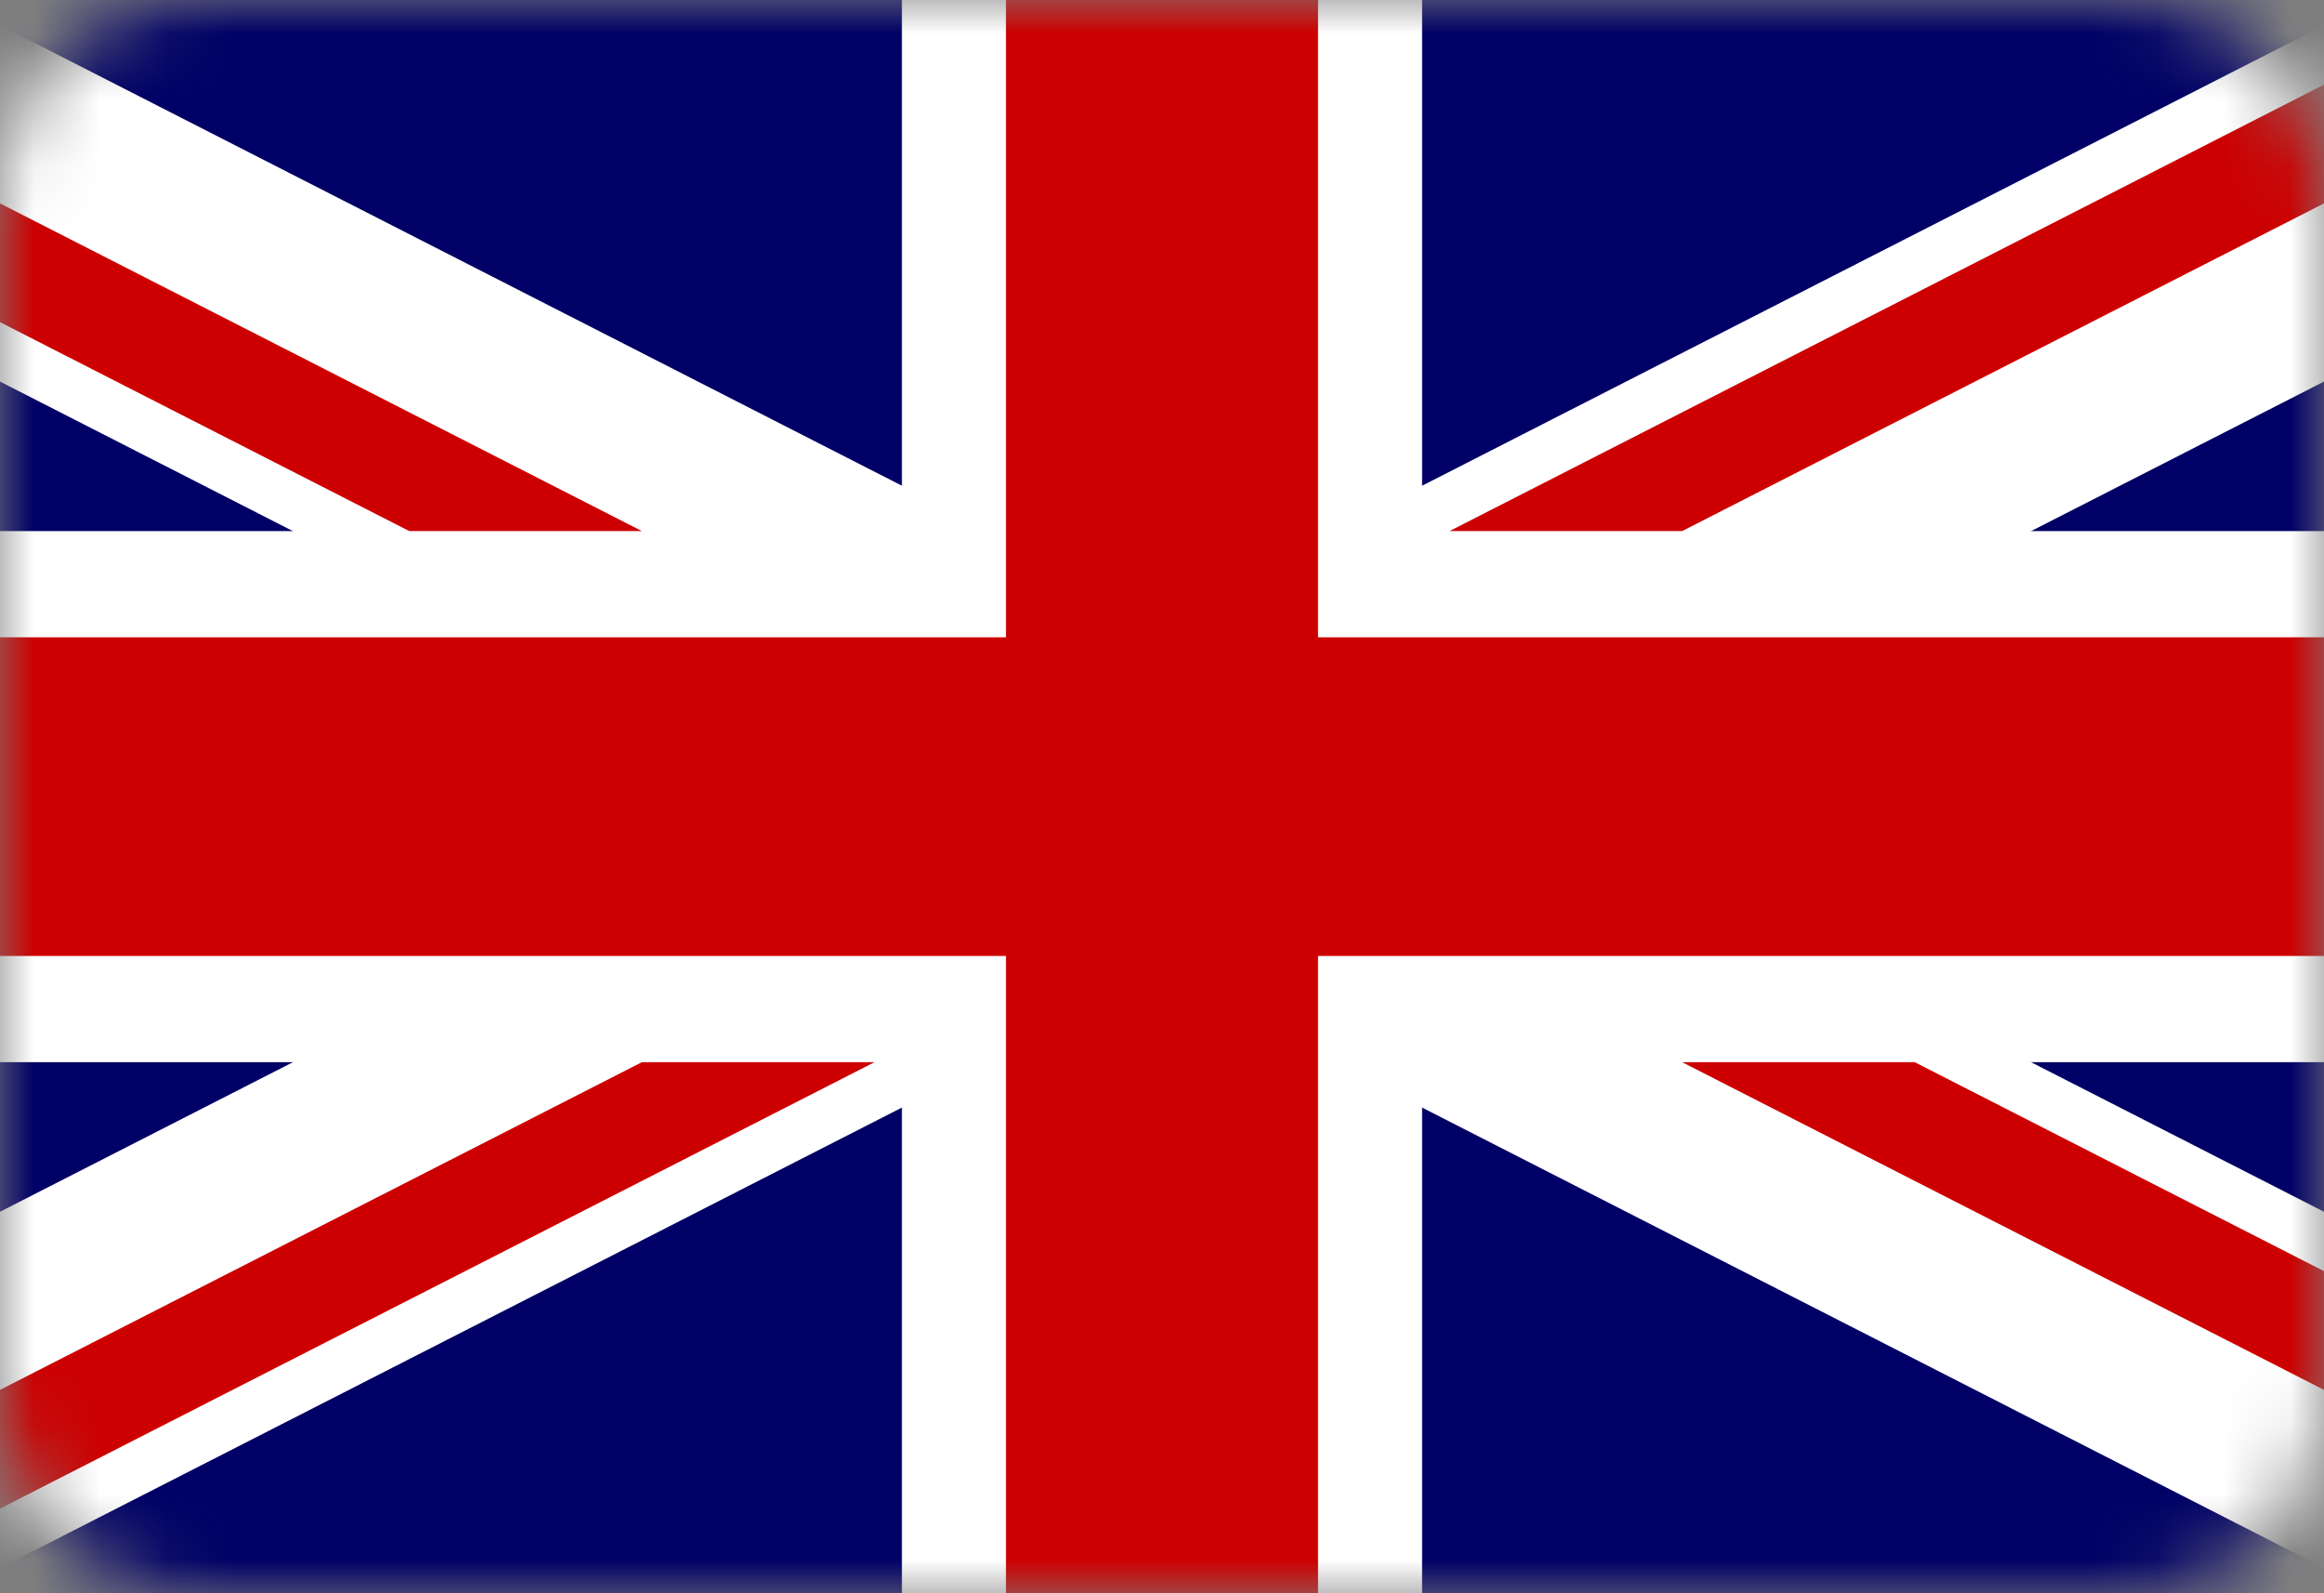
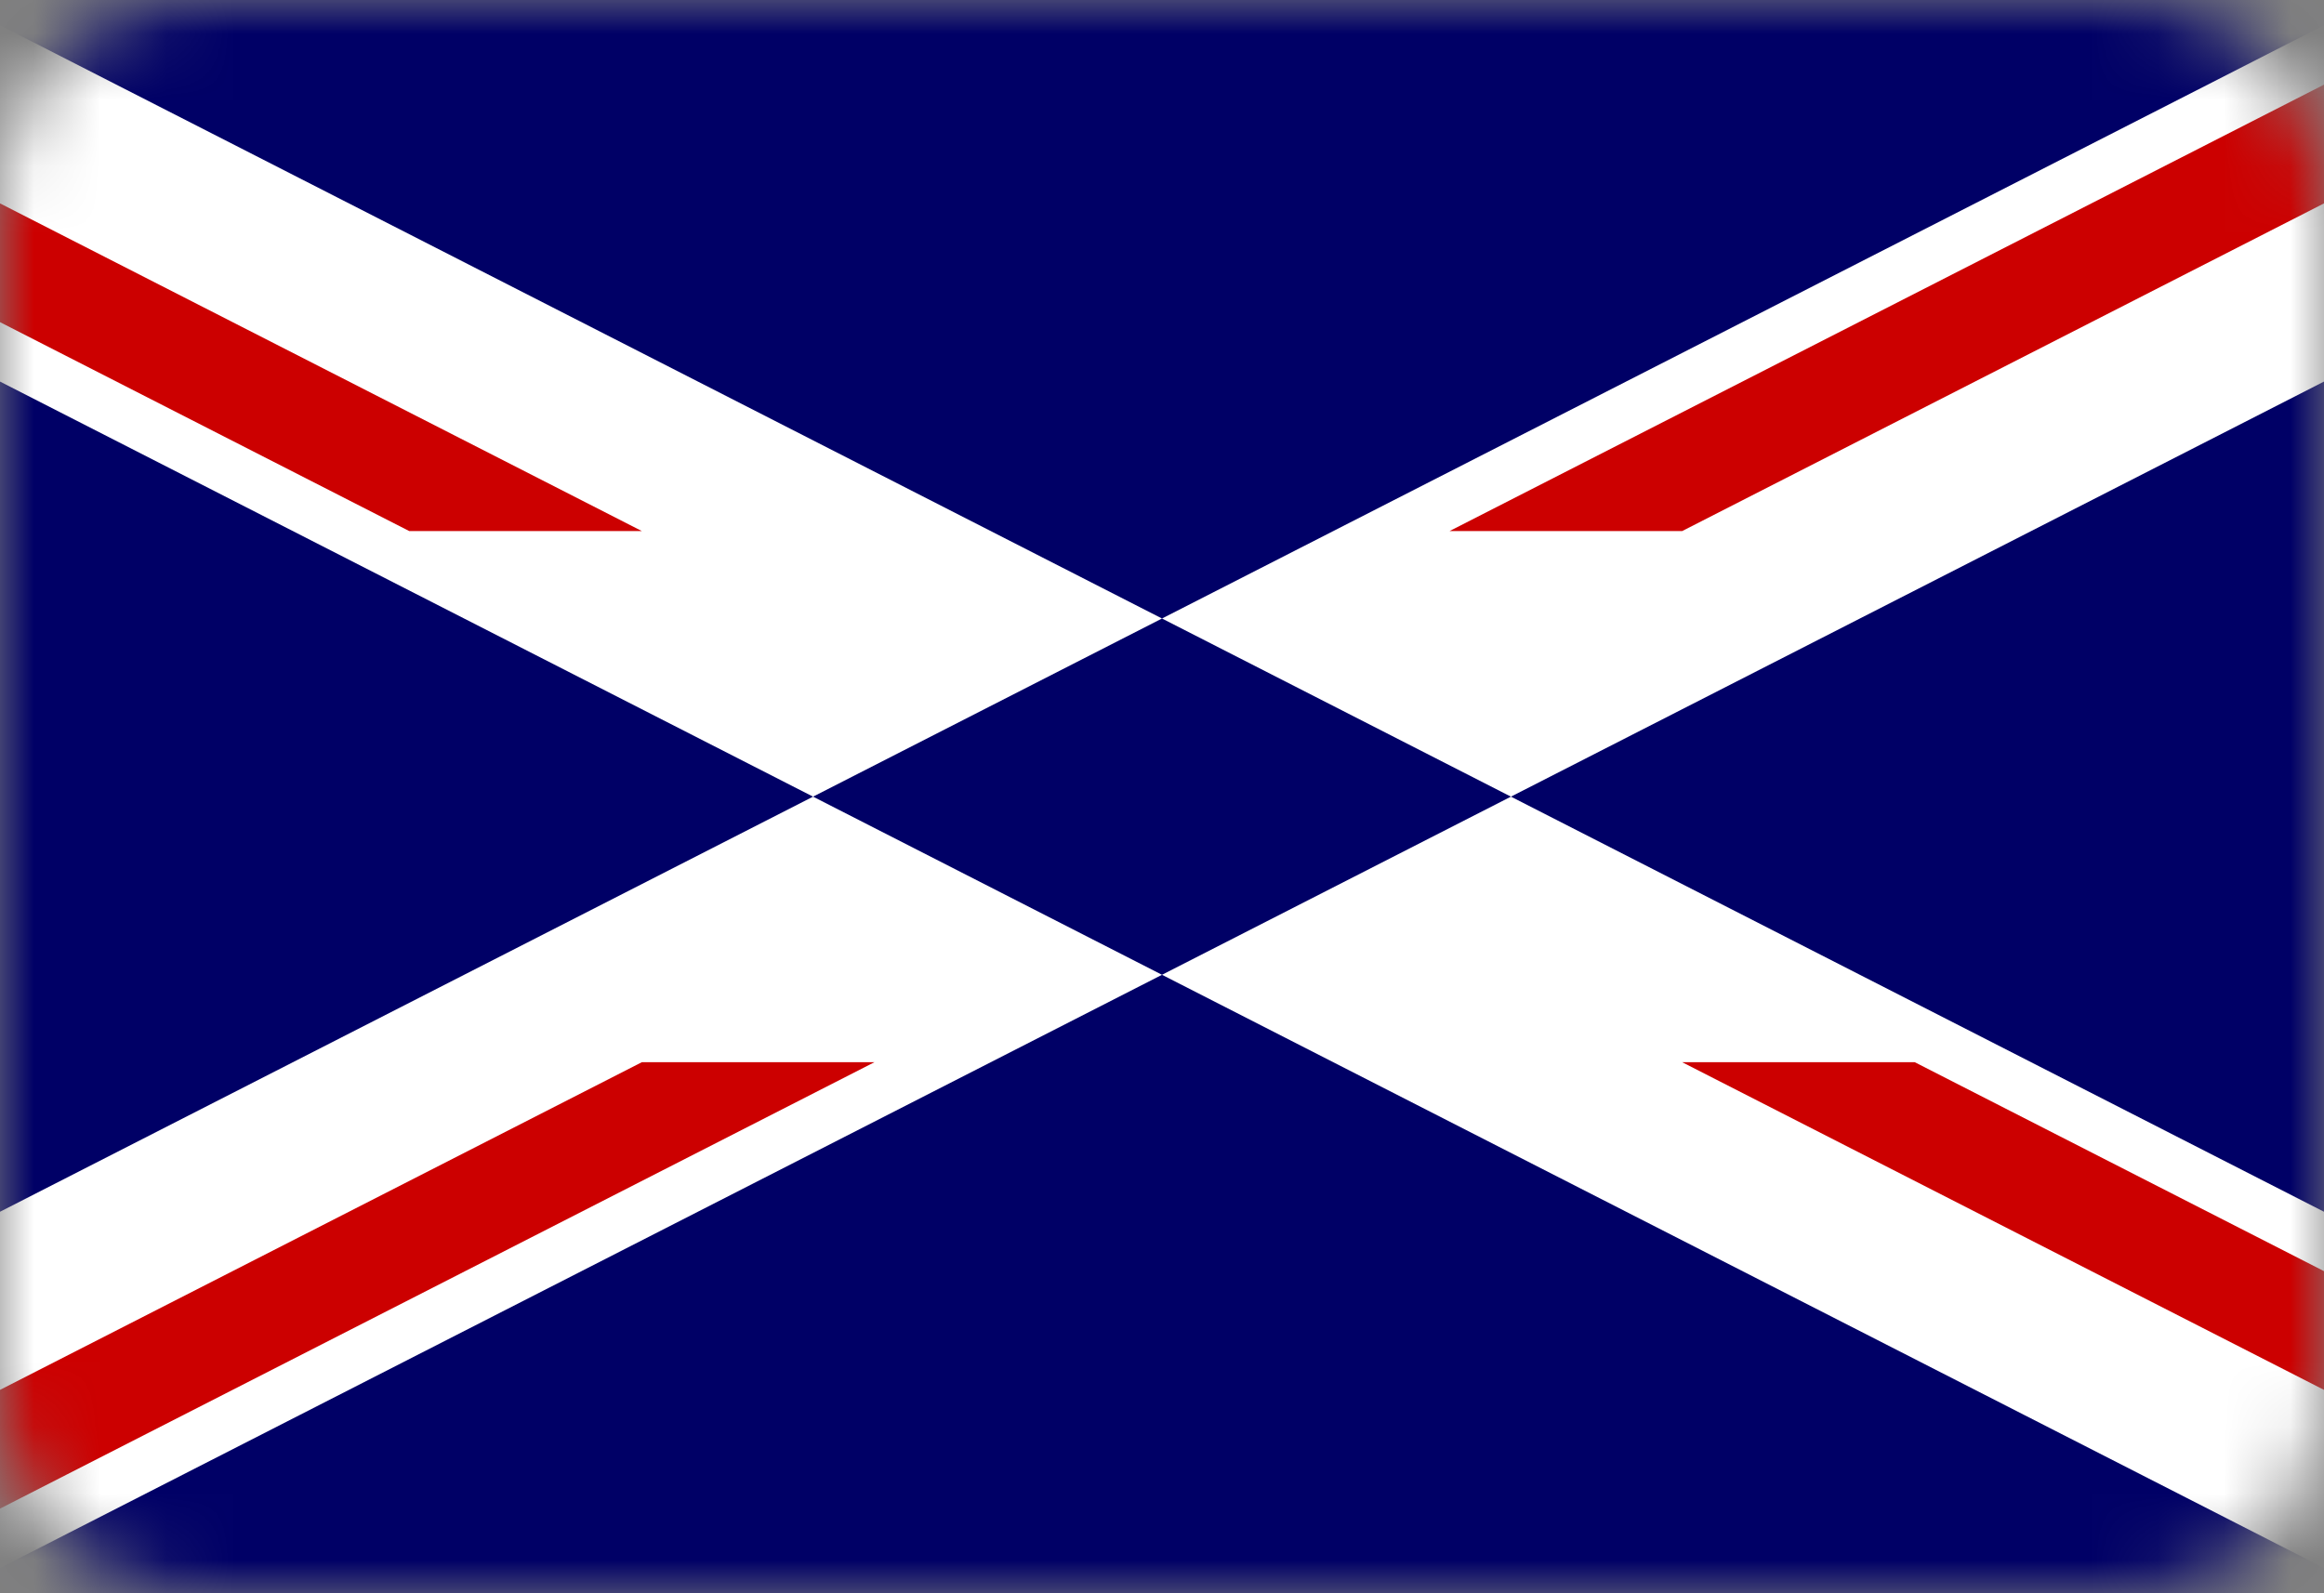
<svg xmlns="http://www.w3.org/2000/svg" width="35" height="24" fill="none">
  <rect width="100%" height="100%" fill="#808080" stroke="none" />
  <g clip-path="url(#clip0_5879_427)">
    <mask id="mask0_5879_427" style="mask-type:alpha" maskUnits="userSpaceOnUse" x="0" y="0" width="35" height="25">
      <path d="M32 0H3C1.343 0 0 1.344 0 3V21C0 22.657 1.343 24 3 24H32C33.657 24 35 22.657 35 21V3C35 1.344 33.657 0 32 0Z" fill="white" />
    </mask>
    <g mask="url(#mask0_5879_427)">
      <path d="M35 0H0V24H35V0Z" fill="#000066" />
      <path d="M-6 0V2.684L35.745 24H41V21.317L-0.745 0H-6ZM41 0V2.684L-0.745 24H-6V21.317L35.745 0H41Z" fill="white" />
-       <path d="M13.583 0V24H21.417V0H13.583ZM-6 8V16H41V8H-6Z" fill="white" />
-       <path d="M-6 9.6V14.4H41V9.6H-6ZM15.15 0V24H19.85V0H15.15Z" fill="#CC0000" />
      <path d="M-6 24L9.667 16H13.17L-2.497 24H-6ZM-6 0L9.667 8H6.164L-6 1.789V0ZM21.83 8L37.497 0H41L25.333 8H21.83ZM41 24L25.333 16H28.836L41 22.212V24Z" fill="#CC0000" />
    </g>
  </g>
  <defs>
    <clipPath id="clip0_5879_427">
      <rect width="35" height="24" fill="white" transform="translate(0 0)" />
    </clipPath>
  </defs>
</svg>